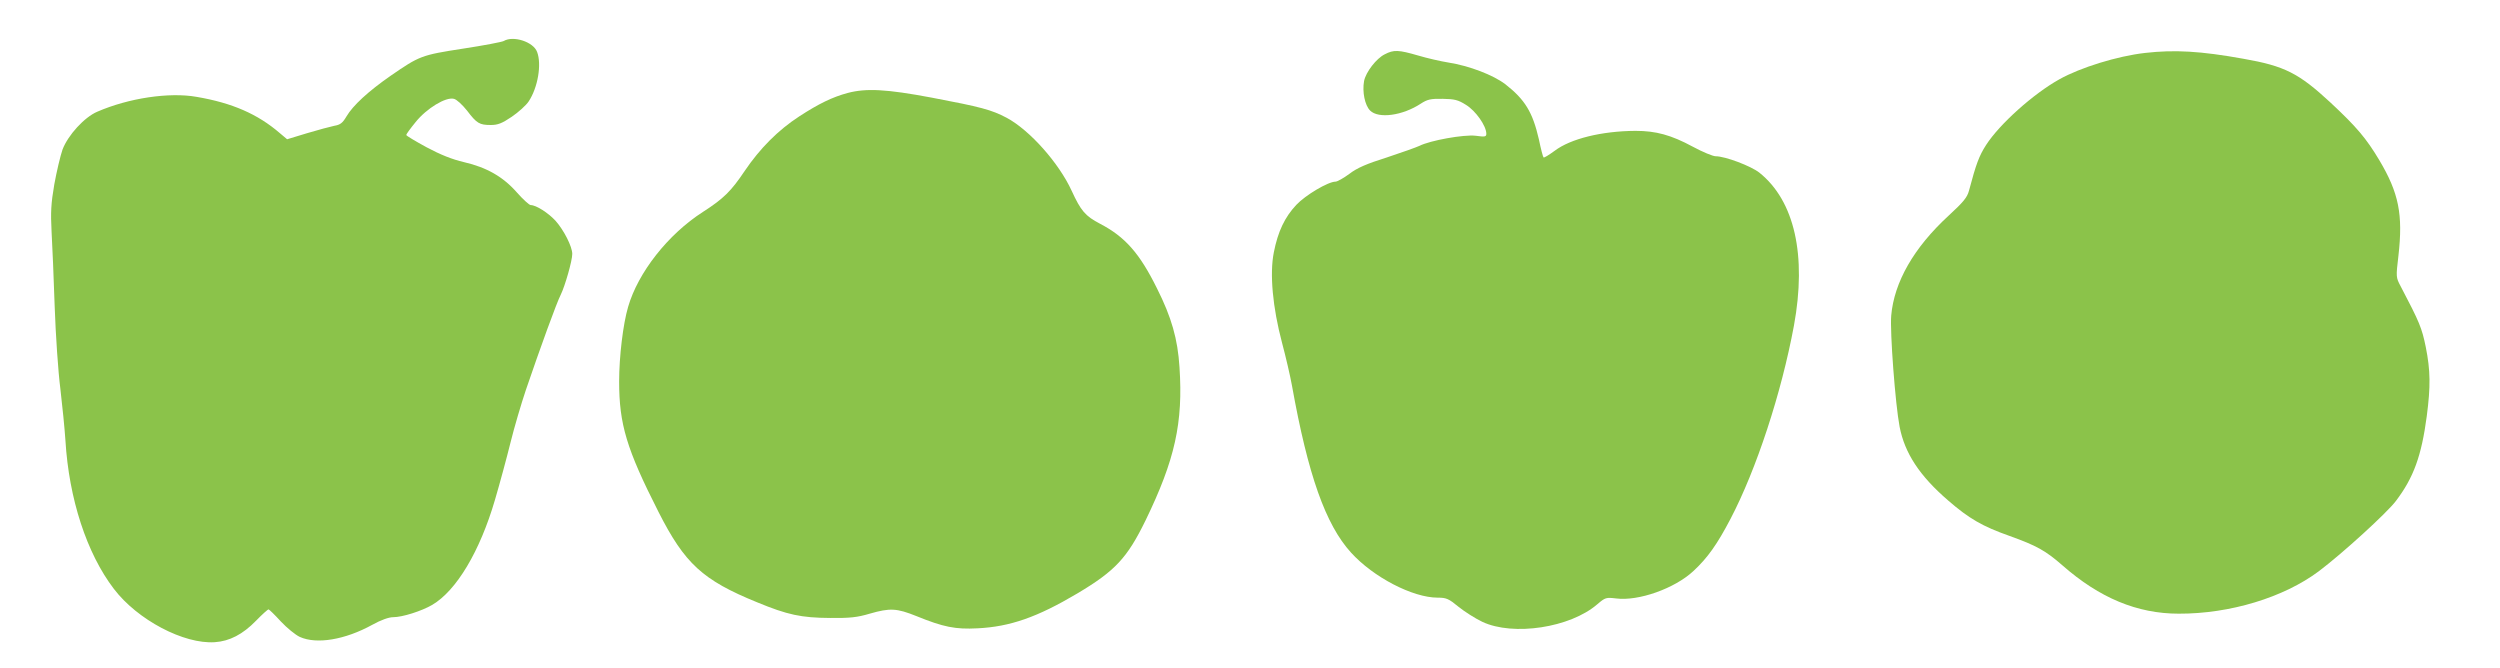
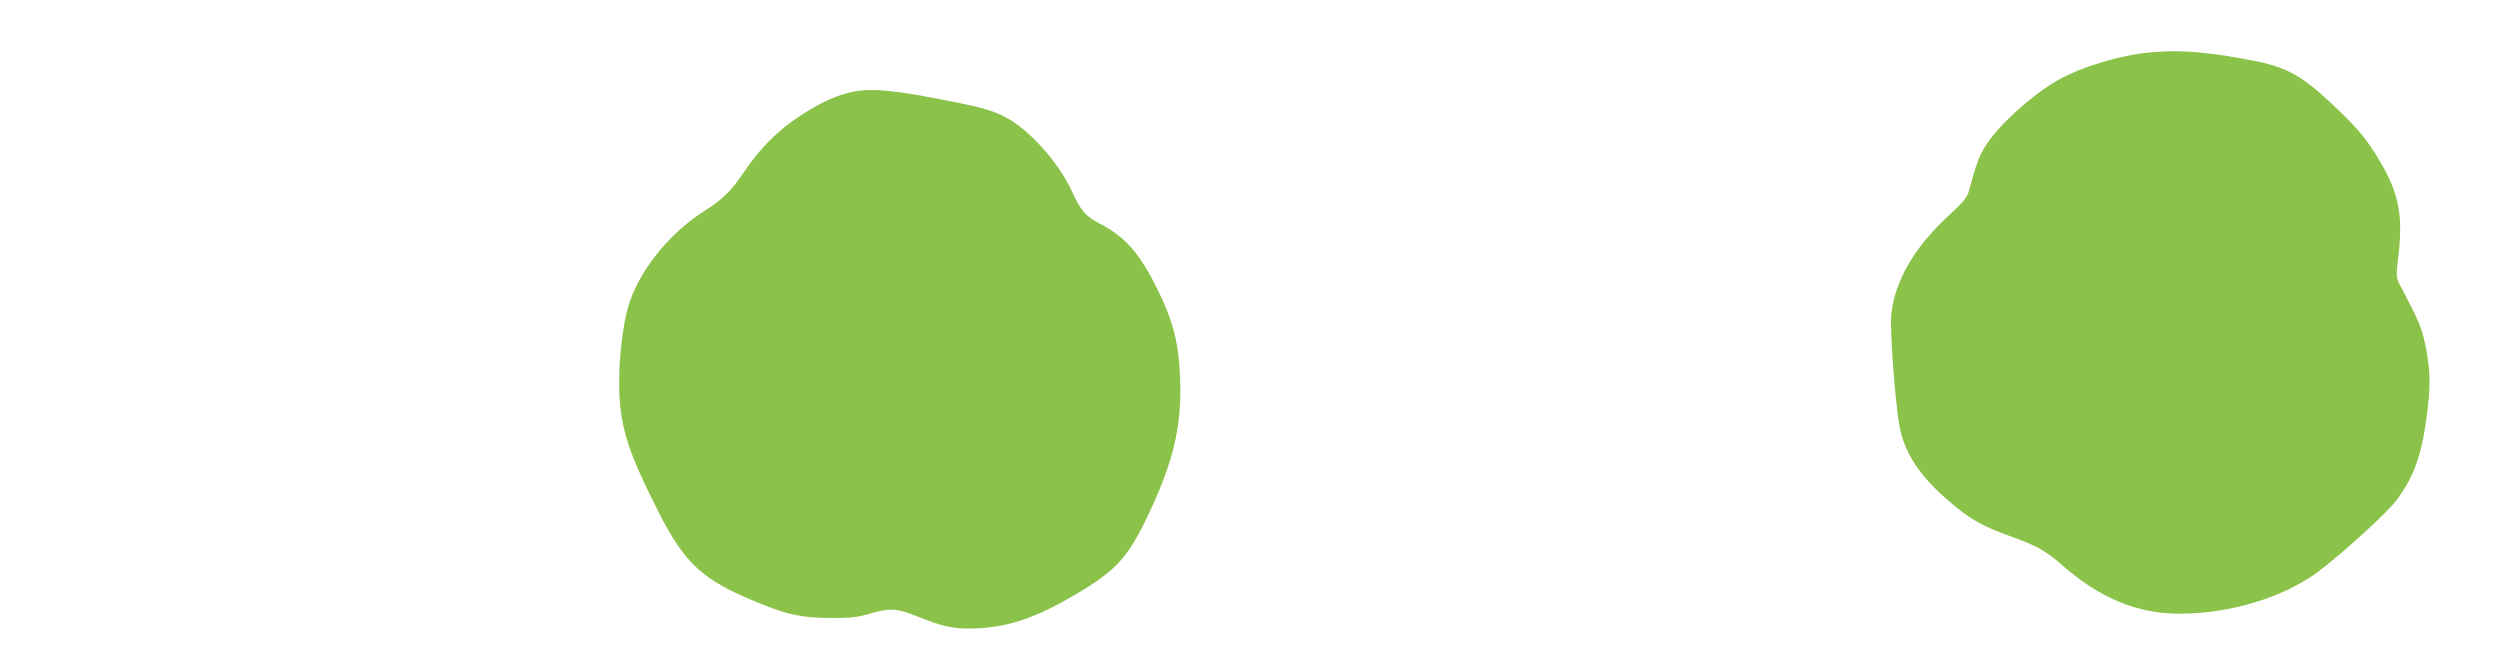
<svg xmlns="http://www.w3.org/2000/svg" version="1.0" width="1280pt" height="342pt" viewBox="0 0 1280 342" preserveAspectRatio="xMidYMid meet">
  <g transform="translate(0,342) scale(0.1,-0.1)" fill="#8bc34a" stroke="none">
-     <path d="M2579 3210 c-9 -5 -103 -23 -208 -39 -214 -33 -223 -37 -371 -139 -115 -80 -193 -152 -226 -208 -20 -34 -32 -43 -62 -48 -20 -4 -83 -21 -140 -38 l-102 -31 -38 32 c-113 97 -243 154 -425 185 -140 25 -348 -6 -509 -76 -66 -28 -150 -120 -178 -194 -11 -32 -30 -112 -42 -178 -17 -99 -19 -143 -14 -241 4 -66 11 -239 16 -385 5 -146 18 -335 29 -420 10 -85 22 -204 26 -265 18 -299 109 -578 248 -760 121 -159 359 -284 517 -273 75 5 143 40 211 110 31 32 60 58 64 58 3 0 32 -28 63 -62 31 -33 75 -69 97 -79 86 -39 231 -15 371 62 45 25 85 39 107 39 47 0 145 31 200 63 124 73 244 274 321 537 25 85 61 218 80 295 19 77 55 199 79 270 73 214 158 448 178 486 22 45 59 174 59 209 0 37 -43 122 -86 170 -37 40 -99 80 -127 80 -7 0 -39 29 -70 64 -71 81 -155 129 -272 156 -60 14 -120 38 -191 76 -57 31 -104 59 -104 63 0 4 21 33 48 66 56 70 155 130 196 119 14 -3 43 -30 67 -60 50 -66 64 -74 122 -74 35 0 57 8 107 42 34 23 74 59 87 79 47 71 67 190 43 253 -19 52 -122 85 -171 56z" />
-     <path d="M7090 3142 c-43 -21 -97 -91 -106 -137 -10 -55 4 -124 31 -151 43 -43 166 -26 259 35 34 22 50 26 112 25 61 -1 79 -5 120 -31 49 -30 103 -106 104 -147 0 -16 -5 -18 -55 -11 -60 7 -233 -24 -288 -52 -15 -7 -90 -34 -166 -59 -105 -33 -153 -54 -192 -84 -30 -22 -62 -40 -71 -40 -38 0 -154 -69 -201 -119 -59 -63 -94 -136 -115 -243 -22 -110 -6 -282 42 -463 19 -71 42 -170 51 -220 82 -457 172 -711 302 -854 114 -126 316 -231 444 -231 44 0 56 -5 107 -47 31 -25 86 -60 122 -77 158 -74 449 -30 588 90 41 35 45 36 96 30 115 -15 301 51 397 141 72 67 121 136 189 266 133 254 261 645 325 990 66 360 3 639 -177 783 -43 34 -175 84 -224 84 -14 0 -67 22 -117 49 -111 60 -189 81 -293 81 -173 -1 -332 -40 -414 -102 -29 -21 -54 -37 -57 -34 -3 2 -14 44 -24 93 -32 139 -71 203 -172 282 -62 47 -184 94 -292 111 -38 6 -108 22 -155 36 -100 29 -124 30 -170 6z" />
+     <path d="M7090 3142 z" />
    <path d="M10983 3149 c-142 -16 -332 -75 -439 -135 -133 -74 -306 -229 -375 -336 -36 -56 -51 -96 -88 -235 -9 -34 -29 -58 -105 -128 -177 -163 -278 -339 -293 -511 -7 -83 21 -455 43 -569 26 -135 102 -251 248 -377 107 -93 176 -133 315 -182 139 -50 184 -75 271 -151 189 -166 382 -247 595 -247 262 -1 538 83 717 217 121 91 349 299 395 360 91 120 131 231 158 434 20 154 19 233 -5 354 -20 98 -32 127 -128 310 -25 47 -25 48 -12 158 24 211 2 321 -98 489 -67 112 -116 170 -250 295 -162 150 -234 187 -445 224 -221 40 -354 47 -504 30z" />
    <path d="M4340 2944 c-78 -21 -148 -55 -248 -120 -109 -71 -201 -164 -279 -279 -69 -103 -108 -142 -214 -210 -179 -115 -332 -310 -383 -486 -26 -88 -46 -255 -46 -382 0 -219 38 -346 201 -667 135 -266 226 -350 506 -464 155 -64 225 -79 373 -80 102 -1 139 3 203 22 104 30 138 28 238 -12 140 -57 201 -69 314 -63 166 8 306 57 510 178 195 116 256 182 350 374 151 311 193 501 174 785 -9 144 -41 256 -115 403 -89 180 -163 264 -291 331 -77 40 -99 67 -146 169 -65 142 -215 311 -333 374 -78 41 -130 55 -383 103 -234 44 -336 49 -431 24z" />
  </g>
</svg>